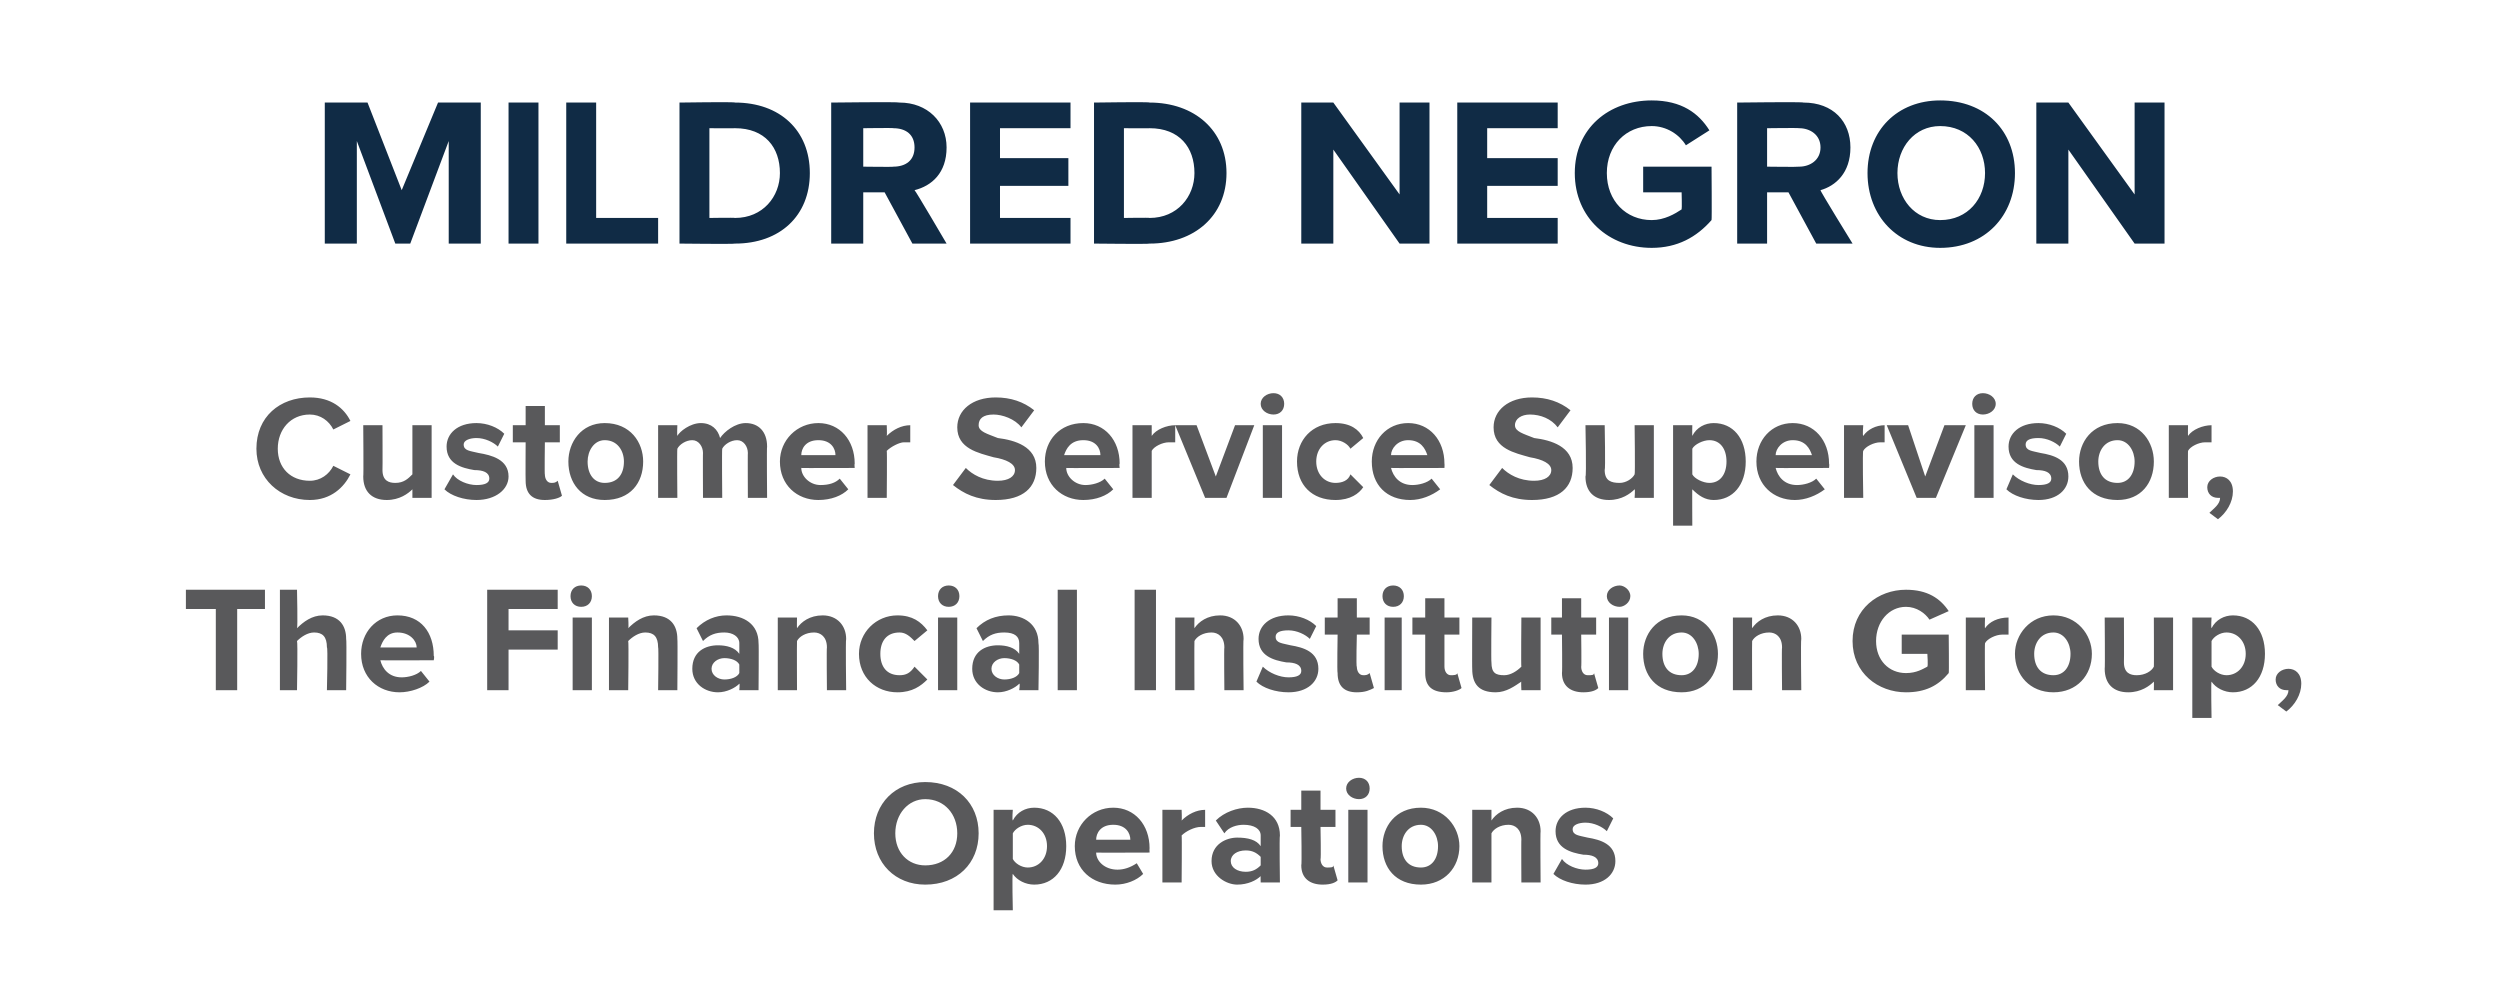
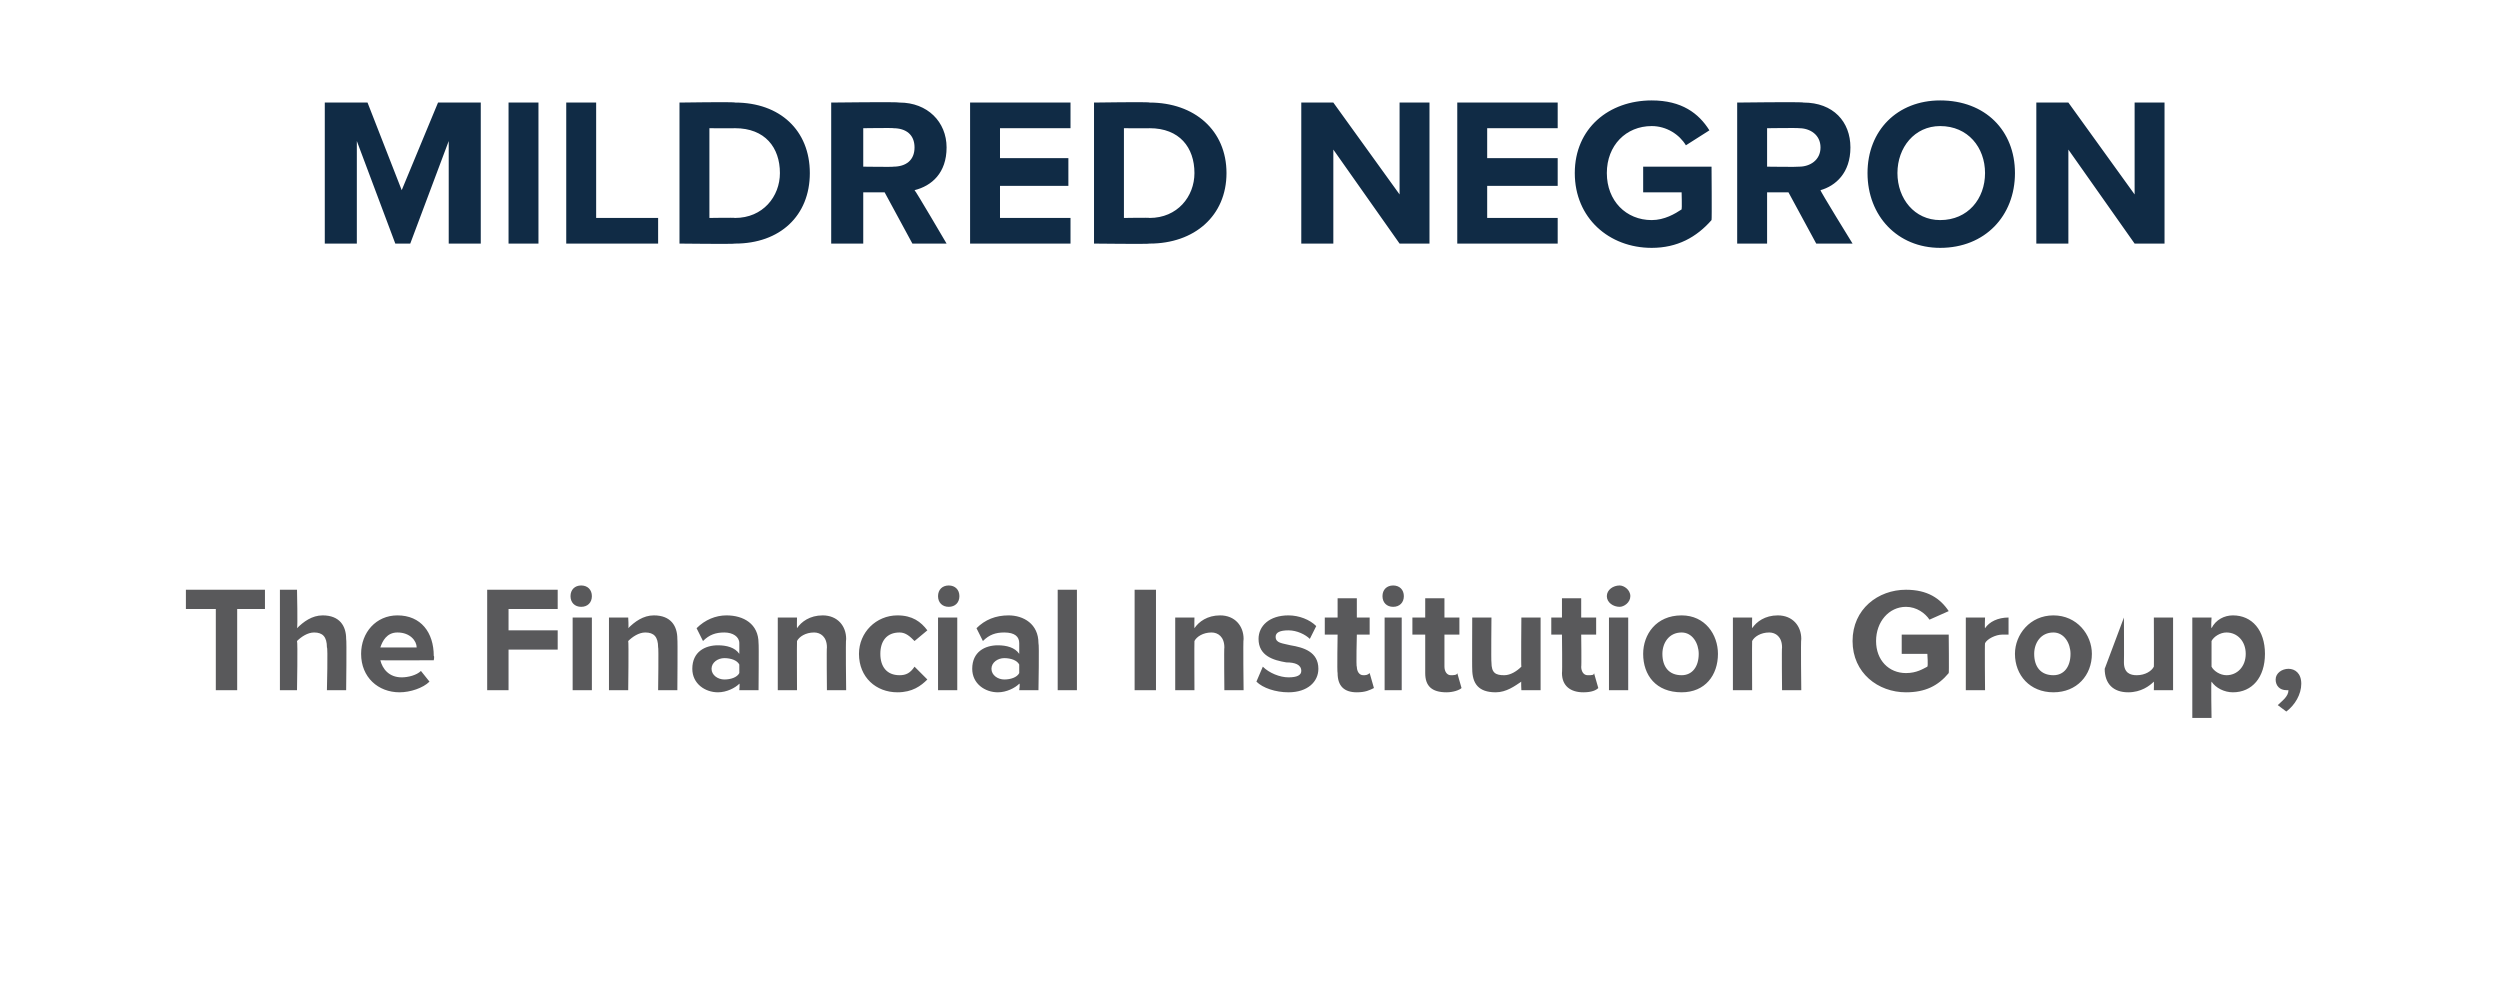
<svg xmlns="http://www.w3.org/2000/svg" version="1.1" width="117px" height="46.5px" viewBox="0 -2 117 46.5" style="top:-2px">
  <desc>Mildred Negron Customer Service Supervisor, The Financial Institution Group, Operations</desc>
  <defs />
  <g id="Polygon70179">
-     <path d="M 43.3 34.6 C 44.8 34.6 45.8 35.6 45.8 37 C 45.8 38.4 44.8 39.4 43.3 39.4 C 41.9 39.4 40.9 38.4 40.9 37 C 40.9 35.6 41.9 34.6 43.3 34.6 Z M 43.3 35.4 C 42.5 35.4 41.9 36.1 41.9 37 C 41.9 37.9 42.5 38.5 43.3 38.5 C 44.2 38.5 44.8 37.9 44.8 37 C 44.8 36.1 44.2 35.4 43.3 35.4 Z M 47.4 40.6 L 46.5 40.6 L 46.5 35.9 L 47.4 35.9 C 47.4 35.9 47.36 36.36 47.4 36.4 C 47.6 36 48 35.8 48.4 35.8 C 49.3 35.8 49.9 36.5 49.9 37.6 C 49.9 38.7 49.3 39.4 48.4 39.4 C 48 39.4 47.6 39.2 47.4 38.9 C 47.36 38.88 47.4 40.6 47.4 40.6 Z M 48.1 36.6 C 47.8 36.6 47.5 36.8 47.4 37 C 47.4 37 47.4 38.2 47.4 38.2 C 47.5 38.4 47.8 38.6 48.1 38.6 C 48.6 38.6 49 38.2 49 37.6 C 49 37 48.6 36.6 48.1 36.6 Z M 52.1 35.8 C 53.1 35.8 53.8 36.6 53.8 37.7 C 53.79 37.71 53.8 37.9 53.8 37.9 C 53.8 37.9 51.28 37.91 51.3 37.9 C 51.3 38.3 51.7 38.7 52.3 38.7 C 52.6 38.7 52.9 38.6 53.2 38.4 C 53.2 38.4 53.5 38.9 53.5 38.9 C 53.2 39.2 52.7 39.4 52.2 39.4 C 51.1 39.4 50.3 38.7 50.3 37.6 C 50.3 36.6 51.1 35.8 52.1 35.8 Z M 51.3 37.3 C 51.3 37.3 52.9 37.3 52.9 37.3 C 52.9 37 52.7 36.6 52.1 36.6 C 51.5 36.6 51.3 37 51.3 37.3 Z M 54.4 39.3 L 54.4 35.9 L 55.3 35.9 C 55.3 35.9 55.32 36.39 55.3 36.4 C 55.6 36.1 56 35.9 56.4 35.9 C 56.4 35.9 56.4 36.7 56.4 36.7 C 56.3 36.7 56.3 36.7 56.2 36.7 C 55.9 36.7 55.5 36.9 55.3 37.1 C 55.32 37.08 55.3 39.3 55.3 39.3 L 54.4 39.3 Z M 59 39.3 C 59 39.3 58.99 38.96 59 39 C 58.8 39.2 58.4 39.4 57.9 39.4 C 57.4 39.4 56.7 39 56.7 38.3 C 56.7 37.5 57.4 37.2 57.9 37.2 C 58.4 37.2 58.8 37.3 59 37.6 C 59 37.6 59 37.1 59 37.1 C 59 36.8 58.7 36.6 58.2 36.6 C 57.9 36.6 57.5 36.7 57.3 37 C 57.3 37 56.9 36.4 56.9 36.4 C 57.3 36 57.9 35.8 58.4 35.8 C 59.2 35.8 59.9 36.2 59.9 37.1 C 59.87 37.13 59.9 39.3 59.9 39.3 L 59 39.3 Z M 59 38.1 C 58.8 37.9 58.6 37.8 58.3 37.8 C 57.9 37.8 57.6 38 57.6 38.3 C 57.6 38.6 57.9 38.8 58.3 38.8 C 58.6 38.8 58.8 38.7 59 38.5 C 59 38.5 59 38.1 59 38.1 Z M 60.9 38.5 C 60.93 38.47 60.9 36.7 60.9 36.7 L 60.4 36.7 L 60.4 35.9 L 60.9 35.9 L 60.9 35 L 61.8 35 L 61.8 35.9 L 62.5 35.9 L 62.5 36.7 L 61.8 36.7 C 61.8 36.7 61.83 38.24 61.8 38.2 C 61.8 38.4 61.9 38.6 62.1 38.6 C 62.3 38.6 62.4 38.6 62.4 38.5 C 62.4 38.5 62.6 39.2 62.6 39.2 C 62.5 39.3 62.3 39.4 61.9 39.4 C 61.3 39.4 60.9 39.1 60.9 38.5 Z M 63 34.9 C 63 34.6 63.3 34.4 63.6 34.4 C 63.9 34.4 64.1 34.6 64.1 34.9 C 64.1 35.2 63.9 35.4 63.6 35.4 C 63.3 35.4 63 35.2 63 34.9 Z M 63.1 39.3 L 63.1 35.9 L 64 35.9 L 64 39.3 L 63.1 39.3 Z M 64.7 37.6 C 64.7 36.7 65.3 35.8 66.5 35.8 C 67.6 35.8 68.3 36.7 68.3 37.6 C 68.3 38.6 67.6 39.4 66.5 39.4 C 65.3 39.4 64.7 38.6 64.7 37.6 Z M 67.3 37.6 C 67.3 37.1 67 36.6 66.5 36.6 C 65.9 36.6 65.6 37.1 65.6 37.6 C 65.6 38.2 65.9 38.6 66.5 38.6 C 67 38.6 67.3 38.2 67.3 37.6 Z M 71.2 39.3 C 71.2 39.3 71.19 37.27 71.2 37.3 C 71.2 36.8 70.9 36.6 70.6 36.6 C 70.2 36.6 69.9 36.8 69.8 37 C 69.8 37.04 69.8 39.3 69.8 39.3 L 68.9 39.3 L 68.9 35.9 L 69.8 35.9 C 69.8 35.9 69.8 36.37 69.8 36.4 C 70 36.1 70.4 35.8 71 35.8 C 71.7 35.8 72.1 36.3 72.1 36.9 C 72.08 36.93 72.1 39.3 72.1 39.3 L 71.2 39.3 Z M 73.1 38.2 C 73.3 38.5 73.8 38.7 74.2 38.7 C 74.6 38.7 74.8 38.6 74.8 38.4 C 74.8 38.1 74.5 38 74.1 38 C 73.5 37.9 72.8 37.7 72.8 36.9 C 72.8 36.3 73.3 35.8 74.2 35.8 C 74.7 35.8 75.2 36 75.5 36.3 C 75.5 36.3 75.2 36.9 75.2 36.9 C 75 36.7 74.6 36.5 74.2 36.5 C 73.9 36.5 73.6 36.6 73.6 36.8 C 73.6 37.1 73.9 37.1 74.3 37.2 C 74.9 37.3 75.6 37.5 75.6 38.3 C 75.6 38.9 75.1 39.4 74.2 39.4 C 73.6 39.4 73 39.2 72.7 38.9 C 72.7 38.9 73.1 38.2 73.1 38.2 Z " stroke="none" fill="#59595b" />
-   </g>
+     </g>
  <g id="Polygon70178">
-     <path d="M 10.1 30.3 L 10.1 26.5 L 8.7 26.5 L 8.7 25.6 L 12.4 25.6 L 12.4 26.5 L 11.1 26.5 L 11.1 30.3 L 10.1 30.3 Z M 15.3 30.3 C 15.3 30.3 15.35 28.25 15.3 28.3 C 15.3 27.8 15.1 27.6 14.7 27.6 C 14.4 27.6 14.1 27.8 13.9 28 C 13.94 28.04 13.9 30.3 13.9 30.3 L 13.1 30.3 L 13.1 25.6 L 13.9 25.6 C 13.9 25.6 13.94 27.37 13.9 27.4 C 14.2 27.1 14.6 26.8 15.1 26.8 C 15.9 26.8 16.2 27.3 16.2 27.9 C 16.23 27.91 16.2 30.3 16.2 30.3 L 15.3 30.3 Z M 18.6 26.8 C 19.7 26.8 20.3 27.6 20.3 28.7 C 20.34 28.71 20.3 28.9 20.3 28.9 C 20.3 28.9 17.83 28.91 17.8 28.9 C 17.9 29.3 18.2 29.7 18.8 29.7 C 19.1 29.7 19.5 29.6 19.7 29.4 C 19.7 29.4 20.1 29.9 20.1 29.9 C 19.8 30.2 19.2 30.4 18.7 30.4 C 17.7 30.4 16.9 29.7 16.9 28.6 C 16.9 27.6 17.6 26.8 18.6 26.8 Z M 17.8 28.3 C 17.8 28.3 19.5 28.3 19.5 28.3 C 19.5 28 19.2 27.6 18.6 27.6 C 18.1 27.6 17.9 28 17.8 28.3 Z M 22.8 30.3 L 22.8 25.6 L 26.1 25.6 L 26.1 26.5 L 23.8 26.5 L 23.8 27.5 L 26.1 27.5 L 26.1 28.4 L 23.8 28.4 L 23.8 30.3 L 22.8 30.3 Z M 26.7 25.9 C 26.7 25.6 26.9 25.4 27.2 25.4 C 27.5 25.4 27.7 25.6 27.7 25.9 C 27.7 26.2 27.5 26.4 27.2 26.4 C 26.9 26.4 26.7 26.2 26.7 25.9 Z M 26.8 30.3 L 26.8 26.9 L 27.7 26.9 L 27.7 30.3 L 26.8 30.3 Z M 30.8 30.3 C 30.8 30.3 30.83 28.27 30.8 28.3 C 30.8 27.8 30.6 27.6 30.2 27.6 C 29.9 27.6 29.6 27.8 29.4 28 C 29.43 28.04 29.4 30.3 29.4 30.3 L 28.5 30.3 L 28.5 26.9 L 29.4 26.9 C 29.4 26.9 29.43 27.37 29.4 27.4 C 29.7 27.1 30.1 26.8 30.6 26.8 C 31.4 26.8 31.7 27.3 31.7 27.9 C 31.72 27.93 31.7 30.3 31.7 30.3 L 30.8 30.3 Z M 34.6 30.3 C 34.6 30.3 34.63 29.96 34.6 30 C 34.4 30.2 34 30.4 33.6 30.4 C 33 30.4 32.4 30 32.4 29.3 C 32.4 28.5 33 28.2 33.6 28.2 C 34 28.2 34.4 28.3 34.6 28.6 C 34.6 28.6 34.6 28.1 34.6 28.1 C 34.6 27.8 34.3 27.6 33.9 27.6 C 33.5 27.6 33.2 27.7 32.9 28 C 32.9 28 32.6 27.4 32.6 27.4 C 33 27 33.5 26.8 34 26.8 C 34.8 26.8 35.5 27.2 35.5 28.1 C 35.52 28.13 35.5 30.3 35.5 30.3 L 34.6 30.3 Z M 34.6 29.1 C 34.5 28.9 34.2 28.8 33.9 28.8 C 33.6 28.8 33.3 29 33.3 29.3 C 33.3 29.6 33.6 29.8 33.9 29.8 C 34.2 29.8 34.5 29.7 34.6 29.5 C 34.6 29.5 34.6 29.1 34.6 29.1 Z M 38.7 30.3 C 38.7 30.3 38.68 28.27 38.7 28.3 C 38.7 27.8 38.4 27.6 38.1 27.6 C 37.7 27.6 37.4 27.8 37.3 28 C 37.29 28.04 37.3 30.3 37.3 30.3 L 36.4 30.3 L 36.4 26.9 L 37.3 26.9 C 37.3 26.9 37.29 27.37 37.3 27.4 C 37.5 27.1 37.9 26.8 38.5 26.8 C 39.2 26.8 39.6 27.3 39.6 27.9 C 39.57 27.93 39.6 30.3 39.6 30.3 L 38.7 30.3 Z M 42 26.8 C 42.7 26.8 43.1 27.1 43.4 27.5 C 43.4 27.5 42.8 28 42.8 28 C 42.6 27.8 42.4 27.6 42.1 27.6 C 41.5 27.6 41.2 28 41.2 28.6 C 41.2 29.2 41.5 29.6 42.1 29.6 C 42.4 29.6 42.6 29.5 42.8 29.2 C 42.8 29.2 43.4 29.8 43.4 29.8 C 43.1 30.1 42.7 30.4 42 30.4 C 41 30.4 40.2 29.7 40.2 28.6 C 40.2 27.6 41 26.8 42 26.8 Z M 43.9 25.9 C 43.9 25.6 44.1 25.4 44.4 25.4 C 44.7 25.4 44.9 25.6 44.9 25.9 C 44.9 26.2 44.7 26.4 44.4 26.4 C 44.1 26.4 43.9 26.2 43.9 25.9 Z M 43.9 30.3 L 43.9 26.9 L 44.8 26.9 L 44.8 30.3 L 43.9 30.3 Z M 47.7 30.3 C 47.7 30.3 47.75 29.96 47.7 30 C 47.5 30.2 47.1 30.4 46.7 30.4 C 46.1 30.4 45.5 30 45.5 29.3 C 45.5 28.5 46.1 28.2 46.7 28.2 C 47.1 28.2 47.5 28.3 47.7 28.6 C 47.7 28.6 47.7 28.1 47.7 28.1 C 47.7 27.8 47.5 27.6 47 27.6 C 46.6 27.6 46.3 27.7 46 28 C 46 28 45.7 27.4 45.7 27.4 C 46.1 27 46.6 26.8 47.2 26.8 C 47.9 26.8 48.6 27.2 48.6 28.1 C 48.64 28.13 48.6 30.3 48.6 30.3 L 47.7 30.3 Z M 47.7 29.1 C 47.6 28.9 47.3 28.8 47 28.8 C 46.7 28.8 46.4 29 46.4 29.3 C 46.4 29.6 46.7 29.8 47 29.8 C 47.3 29.8 47.6 29.7 47.7 29.5 C 47.7 29.5 47.7 29.1 47.7 29.1 Z M 49.5 30.3 L 49.5 25.6 L 50.4 25.6 L 50.4 30.3 L 49.5 30.3 Z M 53.1 30.3 L 53.1 25.6 L 54.1 25.6 L 54.1 30.3 L 53.1 30.3 Z M 57.3 30.3 C 57.3 30.3 57.28 28.27 57.3 28.3 C 57.3 27.8 57 27.6 56.7 27.6 C 56.3 27.6 56 27.8 55.9 28 C 55.89 28.04 55.9 30.3 55.9 30.3 L 55 30.3 L 55 26.9 L 55.9 26.9 C 55.9 26.9 55.89 27.37 55.9 27.4 C 56.1 27.1 56.5 26.8 57.1 26.8 C 57.8 26.8 58.2 27.3 58.2 27.9 C 58.17 27.93 58.2 30.3 58.2 30.3 L 57.3 30.3 Z M 59.1 29.2 C 59.4 29.5 59.9 29.7 60.3 29.7 C 60.7 29.7 60.9 29.6 60.9 29.4 C 60.9 29.1 60.6 29 60.2 29 C 59.6 28.9 58.9 28.7 58.9 27.9 C 58.9 27.3 59.4 26.8 60.3 26.8 C 60.8 26.8 61.3 27 61.6 27.3 C 61.6 27.3 61.3 27.9 61.3 27.9 C 61.1 27.7 60.7 27.5 60.3 27.5 C 59.9 27.5 59.7 27.6 59.7 27.8 C 59.7 28.1 60 28.1 60.4 28.2 C 61 28.3 61.7 28.5 61.7 29.3 C 61.7 29.9 61.2 30.4 60.3 30.4 C 59.7 30.4 59.1 30.2 58.8 29.9 C 58.8 29.9 59.1 29.2 59.1 29.2 Z M 62.6 29.5 C 62.57 29.47 62.6 27.7 62.6 27.7 L 62 27.7 L 62 26.9 L 62.6 26.9 L 62.6 26 L 63.5 26 L 63.5 26.9 L 64.1 26.9 L 64.1 27.7 L 63.5 27.7 C 63.5 27.7 63.46 29.24 63.5 29.2 C 63.5 29.4 63.6 29.6 63.8 29.6 C 63.9 29.6 64 29.6 64.1 29.5 C 64.1 29.5 64.3 30.2 64.3 30.2 C 64.1 30.3 63.9 30.4 63.5 30.4 C 62.9 30.4 62.6 30.1 62.6 29.5 Z M 64.7 25.9 C 64.7 25.6 64.9 25.4 65.2 25.4 C 65.5 25.4 65.7 25.6 65.7 25.9 C 65.7 26.2 65.5 26.4 65.2 26.4 C 64.9 26.4 64.7 26.2 64.7 25.9 Z M 64.8 30.3 L 64.8 26.9 L 65.6 26.9 L 65.6 30.3 L 64.8 30.3 Z M 66.7 29.5 C 66.7 29.47 66.7 27.7 66.7 27.7 L 66.1 27.7 L 66.1 26.9 L 66.7 26.9 L 66.7 26 L 67.6 26 L 67.6 26.9 L 68.3 26.9 L 68.3 27.7 L 67.6 27.7 C 67.6 27.7 67.6 29.24 67.6 29.2 C 67.6 29.4 67.7 29.6 67.9 29.6 C 68 29.6 68.2 29.6 68.2 29.5 C 68.2 29.5 68.4 30.2 68.4 30.2 C 68.3 30.3 68 30.4 67.7 30.4 C 67 30.4 66.7 30.1 66.7 29.5 Z M 71.2 30.3 C 71.2 30.3 71.18 29.89 71.2 29.9 C 70.9 30.1 70.5 30.4 70 30.4 C 69.2 30.4 68.9 30 68.9 29.3 C 68.89 29.33 68.9 26.9 68.9 26.9 L 69.8 26.9 C 69.8 26.9 69.78 28.98 69.8 29 C 69.8 29.5 70 29.6 70.4 29.6 C 70.7 29.6 71 29.4 71.2 29.2 C 71.18 29.22 71.2 26.9 71.2 26.9 L 72.1 26.9 L 72.1 30.3 L 71.2 30.3 Z M 73.1 29.5 C 73.12 29.47 73.1 27.7 73.1 27.7 L 72.6 27.7 L 72.6 26.9 L 73.1 26.9 L 73.1 26 L 74 26 L 74 26.9 L 74.7 26.9 L 74.7 27.7 L 74 27.7 C 74 27.7 74.02 29.24 74 29.2 C 74 29.4 74.1 29.6 74.3 29.6 C 74.5 29.6 74.6 29.6 74.6 29.5 C 74.6 29.5 74.8 30.2 74.8 30.2 C 74.7 30.3 74.5 30.4 74.1 30.4 C 73.5 30.4 73.1 30.1 73.1 29.5 Z M 75.2 25.9 C 75.2 25.6 75.5 25.4 75.8 25.4 C 76 25.4 76.3 25.6 76.3 25.9 C 76.3 26.2 76 26.4 75.8 26.4 C 75.5 26.4 75.2 26.2 75.2 25.9 Z M 75.3 30.3 L 75.3 26.9 L 76.2 26.9 L 76.2 30.3 L 75.3 30.3 Z M 76.9 28.6 C 76.9 27.7 77.5 26.8 78.7 26.8 C 79.8 26.8 80.4 27.7 80.4 28.6 C 80.4 29.6 79.8 30.4 78.7 30.4 C 77.5 30.4 76.9 29.6 76.9 28.6 Z M 79.5 28.6 C 79.5 28.1 79.2 27.6 78.7 27.6 C 78.1 27.6 77.8 28.1 77.8 28.6 C 77.8 29.2 78.1 29.6 78.7 29.6 C 79.2 29.6 79.5 29.2 79.5 28.6 Z M 83.4 30.3 C 83.4 30.3 83.38 28.27 83.4 28.3 C 83.4 27.8 83.1 27.6 82.8 27.6 C 82.4 27.6 82.1 27.8 82 28 C 81.99 28.04 82 30.3 82 30.3 L 81.1 30.3 L 81.1 26.9 L 82 26.9 C 82 26.9 81.99 27.37 82 27.4 C 82.2 27.1 82.6 26.8 83.2 26.8 C 83.9 26.8 84.3 27.3 84.3 27.9 C 84.27 27.93 84.3 30.3 84.3 30.3 L 83.4 30.3 Z M 89.2 25.6 C 90.2 25.6 90.8 26 91.2 26.6 C 91.2 26.6 90.3 27 90.3 27 C 90.1 26.7 89.7 26.4 89.2 26.4 C 88.4 26.4 87.8 27.1 87.8 28 C 87.8 28.9 88.4 29.5 89.2 29.5 C 89.7 29.5 90 29.3 90.2 29.2 C 90.24 29.16 90.2 28.6 90.2 28.6 L 89 28.6 L 89 27.7 L 91.2 27.7 C 91.2 27.7 91.22 29.52 91.2 29.5 C 90.7 30.1 90.1 30.4 89.2 30.4 C 87.9 30.4 86.7 29.5 86.7 28 C 86.7 26.5 87.9 25.6 89.2 25.6 Z M 92 30.3 L 92 26.9 L 92.9 26.9 C 92.9 26.9 92.88 27.39 92.9 27.4 C 93.1 27.1 93.5 26.9 94 26.9 C 94 26.9 94 27.7 94 27.7 C 93.9 27.7 93.8 27.7 93.7 27.7 C 93.4 27.7 93 27.9 92.9 28.1 C 92.88 28.08 92.9 30.3 92.9 30.3 L 92 30.3 Z M 94.3 28.6 C 94.3 27.7 95 26.8 96.1 26.8 C 97.2 26.8 97.9 27.7 97.9 28.6 C 97.9 29.6 97.2 30.4 96.1 30.4 C 95 30.4 94.3 29.6 94.3 28.6 Z M 96.9 28.6 C 96.9 28.1 96.6 27.6 96.1 27.6 C 95.5 27.6 95.2 28.1 95.2 28.6 C 95.2 29.2 95.5 29.6 96.1 29.6 C 96.6 29.6 96.9 29.2 96.9 28.6 Z M 100.8 30.3 C 100.8 30.3 100.81 29.89 100.8 29.9 C 100.6 30.1 100.2 30.4 99.6 30.4 C 98.9 30.4 98.5 30 98.5 29.3 C 98.52 29.33 98.5 26.9 98.5 26.9 L 99.4 26.9 C 99.4 26.9 99.41 28.98 99.4 29 C 99.4 29.5 99.7 29.6 100 29.6 C 100.4 29.6 100.7 29.4 100.8 29.2 C 100.81 29.22 100.8 26.9 100.8 26.9 L 101.7 26.9 L 101.7 30.3 L 100.8 30.3 Z M 103.5 31.6 L 102.6 31.6 L 102.6 26.9 L 103.5 26.9 C 103.5 26.9 103.47 27.36 103.5 27.4 C 103.7 27 104.1 26.8 104.5 26.8 C 105.4 26.8 106 27.5 106 28.6 C 106 29.7 105.4 30.4 104.5 30.4 C 104.1 30.4 103.7 30.2 103.5 29.9 C 103.47 29.88 103.5 31.6 103.5 31.6 Z M 104.2 27.6 C 103.9 27.6 103.6 27.8 103.5 28 C 103.5 28 103.5 29.2 103.5 29.2 C 103.6 29.4 103.9 29.6 104.2 29.6 C 104.7 29.6 105.1 29.2 105.1 28.6 C 105.1 28 104.7 27.6 104.2 27.6 Z M 106.6 31 C 106.8 30.8 107.1 30.6 107.1 30.3 C 107.1 30.3 107.1 30.3 107 30.3 C 106.7 30.3 106.5 30.1 106.5 29.8 C 106.5 29.5 106.8 29.3 107.1 29.3 C 107.4 29.3 107.7 29.5 107.7 30 C 107.7 30.5 107.4 31 107 31.3 C 107 31.3 106.6 31 106.6 31 Z " stroke="none" fill="#59595b" />
+     <path d="M 10.1 30.3 L 10.1 26.5 L 8.7 26.5 L 8.7 25.6 L 12.4 25.6 L 12.4 26.5 L 11.1 26.5 L 11.1 30.3 L 10.1 30.3 Z M 15.3 30.3 C 15.3 30.3 15.35 28.25 15.3 28.3 C 15.3 27.8 15.1 27.6 14.7 27.6 C 14.4 27.6 14.1 27.8 13.9 28 C 13.94 28.04 13.9 30.3 13.9 30.3 L 13.1 30.3 L 13.1 25.6 L 13.9 25.6 C 13.9 25.6 13.94 27.37 13.9 27.4 C 14.2 27.1 14.6 26.8 15.1 26.8 C 15.9 26.8 16.2 27.3 16.2 27.9 C 16.23 27.91 16.2 30.3 16.2 30.3 L 15.3 30.3 Z M 18.6 26.8 C 19.7 26.8 20.3 27.6 20.3 28.7 C 20.34 28.71 20.3 28.9 20.3 28.9 C 20.3 28.9 17.83 28.91 17.8 28.9 C 17.9 29.3 18.2 29.7 18.8 29.7 C 19.1 29.7 19.5 29.6 19.7 29.4 C 19.7 29.4 20.1 29.9 20.1 29.9 C 19.8 30.2 19.2 30.4 18.7 30.4 C 17.7 30.4 16.9 29.7 16.9 28.6 C 16.9 27.6 17.6 26.8 18.6 26.8 Z M 17.8 28.3 C 17.8 28.3 19.5 28.3 19.5 28.3 C 19.5 28 19.2 27.6 18.6 27.6 C 18.1 27.6 17.9 28 17.8 28.3 Z M 22.8 30.3 L 22.8 25.6 L 26.1 25.6 L 26.1 26.5 L 23.8 26.5 L 23.8 27.5 L 26.1 27.5 L 26.1 28.4 L 23.8 28.4 L 23.8 30.3 L 22.8 30.3 Z M 26.7 25.9 C 26.7 25.6 26.9 25.4 27.2 25.4 C 27.5 25.4 27.7 25.6 27.7 25.9 C 27.7 26.2 27.5 26.4 27.2 26.4 C 26.9 26.4 26.7 26.2 26.7 25.9 Z M 26.8 30.3 L 26.8 26.9 L 27.7 26.9 L 27.7 30.3 L 26.8 30.3 Z M 30.8 30.3 C 30.8 30.3 30.83 28.27 30.8 28.3 C 30.8 27.8 30.6 27.6 30.2 27.6 C 29.9 27.6 29.6 27.8 29.4 28 C 29.43 28.04 29.4 30.3 29.4 30.3 L 28.5 30.3 L 28.5 26.9 L 29.4 26.9 C 29.4 26.9 29.43 27.37 29.4 27.4 C 29.7 27.1 30.1 26.8 30.6 26.8 C 31.4 26.8 31.7 27.3 31.7 27.9 C 31.72 27.93 31.7 30.3 31.7 30.3 L 30.8 30.3 Z M 34.6 30.3 C 34.6 30.3 34.63 29.96 34.6 30 C 34.4 30.2 34 30.4 33.6 30.4 C 33 30.4 32.4 30 32.4 29.3 C 32.4 28.5 33 28.2 33.6 28.2 C 34 28.2 34.4 28.3 34.6 28.6 C 34.6 28.6 34.6 28.1 34.6 28.1 C 34.6 27.8 34.3 27.6 33.9 27.6 C 33.5 27.6 33.2 27.7 32.9 28 C 32.9 28 32.6 27.4 32.6 27.4 C 33 27 33.5 26.8 34 26.8 C 34.8 26.8 35.5 27.2 35.5 28.1 C 35.52 28.13 35.5 30.3 35.5 30.3 L 34.6 30.3 Z M 34.6 29.1 C 34.5 28.9 34.2 28.8 33.9 28.8 C 33.6 28.8 33.3 29 33.3 29.3 C 33.3 29.6 33.6 29.8 33.9 29.8 C 34.2 29.8 34.5 29.7 34.6 29.5 C 34.6 29.5 34.6 29.1 34.6 29.1 Z M 38.7 30.3 C 38.7 30.3 38.68 28.27 38.7 28.3 C 38.7 27.8 38.4 27.6 38.1 27.6 C 37.7 27.6 37.4 27.8 37.3 28 C 37.29 28.04 37.3 30.3 37.3 30.3 L 36.4 30.3 L 36.4 26.9 L 37.3 26.9 C 37.3 26.9 37.29 27.37 37.3 27.4 C 37.5 27.1 37.9 26.8 38.5 26.8 C 39.2 26.8 39.6 27.3 39.6 27.9 C 39.57 27.93 39.6 30.3 39.6 30.3 L 38.7 30.3 Z M 42 26.8 C 42.7 26.8 43.1 27.1 43.4 27.5 C 43.4 27.5 42.8 28 42.8 28 C 42.6 27.8 42.4 27.6 42.1 27.6 C 41.5 27.6 41.2 28 41.2 28.6 C 41.2 29.2 41.5 29.6 42.1 29.6 C 42.4 29.6 42.6 29.5 42.8 29.2 C 42.8 29.2 43.4 29.8 43.4 29.8 C 43.1 30.1 42.7 30.4 42 30.4 C 41 30.4 40.2 29.7 40.2 28.6 C 40.2 27.6 41 26.8 42 26.8 Z M 43.9 25.9 C 43.9 25.6 44.1 25.4 44.4 25.4 C 44.7 25.4 44.9 25.6 44.9 25.9 C 44.9 26.2 44.7 26.4 44.4 26.4 C 44.1 26.4 43.9 26.2 43.9 25.9 Z M 43.9 30.3 L 43.9 26.9 L 44.8 26.9 L 44.8 30.3 L 43.9 30.3 Z M 47.7 30.3 C 47.7 30.3 47.75 29.96 47.7 30 C 47.5 30.2 47.1 30.4 46.7 30.4 C 46.1 30.4 45.5 30 45.5 29.3 C 45.5 28.5 46.1 28.2 46.7 28.2 C 47.1 28.2 47.5 28.3 47.7 28.6 C 47.7 28.6 47.7 28.1 47.7 28.1 C 47.7 27.8 47.5 27.6 47 27.6 C 46.6 27.6 46.3 27.7 46 28 C 46 28 45.7 27.4 45.7 27.4 C 46.1 27 46.6 26.8 47.2 26.8 C 47.9 26.8 48.6 27.2 48.6 28.1 C 48.64 28.13 48.6 30.3 48.6 30.3 L 47.7 30.3 Z M 47.7 29.1 C 47.6 28.9 47.3 28.8 47 28.8 C 46.7 28.8 46.4 29 46.4 29.3 C 46.4 29.6 46.7 29.8 47 29.8 C 47.3 29.8 47.6 29.7 47.7 29.5 C 47.7 29.5 47.7 29.1 47.7 29.1 Z M 49.5 30.3 L 49.5 25.6 L 50.4 25.6 L 50.4 30.3 L 49.5 30.3 Z M 53.1 30.3 L 53.1 25.6 L 54.1 25.6 L 54.1 30.3 L 53.1 30.3 Z M 57.3 30.3 C 57.3 30.3 57.28 28.27 57.3 28.3 C 57.3 27.8 57 27.6 56.7 27.6 C 56.3 27.6 56 27.8 55.9 28 C 55.89 28.04 55.9 30.3 55.9 30.3 L 55 30.3 L 55 26.9 L 55.9 26.9 C 55.9 26.9 55.89 27.37 55.9 27.4 C 56.1 27.1 56.5 26.8 57.1 26.8 C 57.8 26.8 58.2 27.3 58.2 27.9 C 58.17 27.93 58.2 30.3 58.2 30.3 L 57.3 30.3 Z M 59.1 29.2 C 59.4 29.5 59.9 29.7 60.3 29.7 C 60.7 29.7 60.9 29.6 60.9 29.4 C 60.9 29.1 60.6 29 60.2 29 C 59.6 28.9 58.9 28.7 58.9 27.9 C 58.9 27.3 59.4 26.8 60.3 26.8 C 60.8 26.8 61.3 27 61.6 27.3 C 61.6 27.3 61.3 27.9 61.3 27.9 C 61.1 27.7 60.7 27.5 60.3 27.5 C 59.9 27.5 59.7 27.6 59.7 27.8 C 59.7 28.1 60 28.1 60.4 28.2 C 61 28.3 61.7 28.5 61.7 29.3 C 61.7 29.9 61.2 30.4 60.3 30.4 C 59.7 30.4 59.1 30.2 58.8 29.9 C 58.8 29.9 59.1 29.2 59.1 29.2 Z M 62.6 29.5 C 62.57 29.47 62.6 27.7 62.6 27.7 L 62 27.7 L 62 26.9 L 62.6 26.9 L 62.6 26 L 63.5 26 L 63.5 26.9 L 64.1 26.9 L 64.1 27.7 L 63.5 27.7 C 63.5 27.7 63.46 29.24 63.5 29.2 C 63.5 29.4 63.6 29.6 63.8 29.6 C 63.9 29.6 64 29.6 64.1 29.5 C 64.1 29.5 64.3 30.2 64.3 30.2 C 64.1 30.3 63.9 30.4 63.5 30.4 C 62.9 30.4 62.6 30.1 62.6 29.5 Z M 64.7 25.9 C 64.7 25.6 64.9 25.4 65.2 25.4 C 65.5 25.4 65.7 25.6 65.7 25.9 C 65.7 26.2 65.5 26.4 65.2 26.4 C 64.9 26.4 64.7 26.2 64.7 25.9 Z M 64.8 30.3 L 64.8 26.9 L 65.6 26.9 L 65.6 30.3 L 64.8 30.3 Z M 66.7 29.5 C 66.7 29.47 66.7 27.7 66.7 27.7 L 66.1 27.7 L 66.1 26.9 L 66.7 26.9 L 66.7 26 L 67.6 26 L 67.6 26.9 L 68.3 26.9 L 68.3 27.7 L 67.6 27.7 C 67.6 27.7 67.6 29.24 67.6 29.2 C 67.6 29.4 67.7 29.6 67.9 29.6 C 68 29.6 68.2 29.6 68.2 29.5 C 68.2 29.5 68.4 30.2 68.4 30.2 C 68.3 30.3 68 30.4 67.7 30.4 C 67 30.4 66.7 30.1 66.7 29.5 Z M 71.2 30.3 C 71.2 30.3 71.18 29.89 71.2 29.9 C 70.9 30.1 70.5 30.4 70 30.4 C 69.2 30.4 68.9 30 68.9 29.3 C 68.89 29.33 68.9 26.9 68.9 26.9 L 69.8 26.9 C 69.8 26.9 69.78 28.98 69.8 29 C 69.8 29.5 70 29.6 70.4 29.6 C 70.7 29.6 71 29.4 71.2 29.2 C 71.18 29.22 71.2 26.9 71.2 26.9 L 72.1 26.9 L 72.1 30.3 L 71.2 30.3 Z M 73.1 29.5 C 73.12 29.47 73.1 27.7 73.1 27.7 L 72.6 27.7 L 72.6 26.9 L 73.1 26.9 L 73.1 26 L 74 26 L 74 26.9 L 74.7 26.9 L 74.7 27.7 L 74 27.7 C 74 27.7 74.02 29.24 74 29.2 C 74 29.4 74.1 29.6 74.3 29.6 C 74.5 29.6 74.6 29.6 74.6 29.5 C 74.6 29.5 74.8 30.2 74.8 30.2 C 74.7 30.3 74.5 30.4 74.1 30.4 C 73.5 30.4 73.1 30.1 73.1 29.5 Z M 75.2 25.9 C 75.2 25.6 75.5 25.4 75.8 25.4 C 76 25.4 76.3 25.6 76.3 25.9 C 76.3 26.2 76 26.4 75.8 26.4 C 75.5 26.4 75.2 26.2 75.2 25.9 Z M 75.3 30.3 L 75.3 26.9 L 76.2 26.9 L 76.2 30.3 L 75.3 30.3 Z M 76.9 28.6 C 76.9 27.7 77.5 26.8 78.7 26.8 C 79.8 26.8 80.4 27.7 80.4 28.6 C 80.4 29.6 79.8 30.4 78.7 30.4 C 77.5 30.4 76.9 29.6 76.9 28.6 Z M 79.5 28.6 C 79.5 28.1 79.2 27.6 78.7 27.6 C 78.1 27.6 77.8 28.1 77.8 28.6 C 77.8 29.2 78.1 29.6 78.7 29.6 C 79.2 29.6 79.5 29.2 79.5 28.6 Z M 83.4 30.3 C 83.4 30.3 83.38 28.27 83.4 28.3 C 83.4 27.8 83.1 27.6 82.8 27.6 C 82.4 27.6 82.1 27.8 82 28 C 81.99 28.04 82 30.3 82 30.3 L 81.1 30.3 L 81.1 26.9 L 82 26.9 C 82 26.9 81.99 27.37 82 27.4 C 82.2 27.1 82.6 26.8 83.2 26.8 C 83.9 26.8 84.3 27.3 84.3 27.9 C 84.27 27.93 84.3 30.3 84.3 30.3 L 83.4 30.3 Z M 89.2 25.6 C 90.2 25.6 90.8 26 91.2 26.6 C 91.2 26.6 90.3 27 90.3 27 C 90.1 26.7 89.7 26.4 89.2 26.4 C 88.4 26.4 87.8 27.1 87.8 28 C 87.8 28.9 88.4 29.5 89.2 29.5 C 89.7 29.5 90 29.3 90.2 29.2 C 90.24 29.16 90.2 28.6 90.2 28.6 L 89 28.6 L 89 27.7 L 91.2 27.7 C 91.2 27.7 91.22 29.52 91.2 29.5 C 90.7 30.1 90.1 30.4 89.2 30.4 C 87.9 30.4 86.7 29.5 86.7 28 C 86.7 26.5 87.9 25.6 89.2 25.6 Z M 92 30.3 L 92 26.9 L 92.9 26.9 C 92.9 26.9 92.88 27.39 92.9 27.4 C 93.1 27.1 93.5 26.9 94 26.9 C 94 26.9 94 27.7 94 27.7 C 93.9 27.7 93.8 27.7 93.7 27.7 C 93.4 27.7 93 27.9 92.9 28.1 C 92.88 28.08 92.9 30.3 92.9 30.3 L 92 30.3 Z M 94.3 28.6 C 94.3 27.7 95 26.8 96.1 26.8 C 97.2 26.8 97.9 27.7 97.9 28.6 C 97.9 29.6 97.2 30.4 96.1 30.4 C 95 30.4 94.3 29.6 94.3 28.6 Z M 96.9 28.6 C 96.9 28.1 96.6 27.6 96.1 27.6 C 95.5 27.6 95.2 28.1 95.2 28.6 C 95.2 29.2 95.5 29.6 96.1 29.6 C 96.6 29.6 96.9 29.2 96.9 28.6 Z M 100.8 30.3 C 100.8 30.3 100.81 29.89 100.8 29.9 C 100.6 30.1 100.2 30.4 99.6 30.4 C 98.9 30.4 98.5 30 98.5 29.3 L 99.4 26.9 C 99.4 26.9 99.41 28.98 99.4 29 C 99.4 29.5 99.7 29.6 100 29.6 C 100.4 29.6 100.7 29.4 100.8 29.2 C 100.81 29.22 100.8 26.9 100.8 26.9 L 101.7 26.9 L 101.7 30.3 L 100.8 30.3 Z M 103.5 31.6 L 102.6 31.6 L 102.6 26.9 L 103.5 26.9 C 103.5 26.9 103.47 27.36 103.5 27.4 C 103.7 27 104.1 26.8 104.5 26.8 C 105.4 26.8 106 27.5 106 28.6 C 106 29.7 105.4 30.4 104.5 30.4 C 104.1 30.4 103.7 30.2 103.5 29.9 C 103.47 29.88 103.5 31.6 103.5 31.6 Z M 104.2 27.6 C 103.9 27.6 103.6 27.8 103.5 28 C 103.5 28 103.5 29.2 103.5 29.2 C 103.6 29.4 103.9 29.6 104.2 29.6 C 104.7 29.6 105.1 29.2 105.1 28.6 C 105.1 28 104.7 27.6 104.2 27.6 Z M 106.6 31 C 106.8 30.8 107.1 30.6 107.1 30.3 C 107.1 30.3 107.1 30.3 107 30.3 C 106.7 30.3 106.5 30.1 106.5 29.8 C 106.5 29.5 106.8 29.3 107.1 29.3 C 107.4 29.3 107.7 29.5 107.7 30 C 107.7 30.5 107.4 31 107 31.3 C 107 31.3 106.6 31 106.6 31 Z " stroke="none" fill="#59595b" />
  </g>
  <g id="Polygon70177">
-     <path d="M 12 19 C 12 17.5 13.1 16.6 14.5 16.6 C 15.5 16.6 16.1 17.1 16.4 17.7 C 16.4 17.7 15.6 18.1 15.6 18.1 C 15.4 17.7 15 17.4 14.5 17.4 C 13.6 17.4 13 18.1 13 19 C 13 19.9 13.6 20.5 14.5 20.5 C 15 20.5 15.4 20.2 15.6 19.8 C 15.6 19.8 16.4 20.2 16.4 20.2 C 16.1 20.8 15.5 21.4 14.5 21.4 C 13.1 21.4 12 20.4 12 19 Z M 19.3 21.3 C 19.3 21.3 19.3 20.89 19.3 20.9 C 19.1 21.1 18.7 21.4 18.1 21.4 C 17.4 21.4 17 21 17 20.3 C 17.02 20.33 17 17.9 17 17.9 L 17.9 17.9 C 17.9 17.9 17.91 19.98 17.9 20 C 17.9 20.5 18.2 20.6 18.5 20.6 C 18.9 20.6 19.1 20.4 19.3 20.2 C 19.3 20.22 19.3 17.9 19.3 17.9 L 20.2 17.9 L 20.2 21.3 L 19.3 21.3 Z M 21.2 20.2 C 21.4 20.5 21.9 20.7 22.3 20.7 C 22.7 20.7 22.9 20.6 22.9 20.4 C 22.9 20.1 22.6 20 22.2 20 C 21.6 19.9 20.9 19.7 20.9 18.9 C 20.9 18.3 21.4 17.8 22.3 17.8 C 22.8 17.8 23.3 18 23.6 18.3 C 23.6 18.3 23.3 18.9 23.3 18.9 C 23.1 18.7 22.7 18.5 22.3 18.5 C 22 18.5 21.7 18.6 21.7 18.8 C 21.7 19.1 22 19.1 22.4 19.2 C 23 19.3 23.8 19.5 23.8 20.3 C 23.8 20.9 23.2 21.4 22.3 21.4 C 21.7 21.4 21.1 21.2 20.8 20.9 C 20.8 20.9 21.2 20.2 21.2 20.2 Z M 24.6 20.5 C 24.59 20.47 24.6 18.7 24.6 18.7 L 24 18.7 L 24 17.9 L 24.6 17.9 L 24.6 17 L 25.5 17 L 25.5 17.9 L 26.2 17.9 L 26.2 18.7 L 25.5 18.7 C 25.5 18.7 25.48 20.24 25.5 20.2 C 25.5 20.4 25.6 20.6 25.8 20.6 C 25.9 20.6 26 20.6 26.1 20.5 C 26.1 20.5 26.3 21.2 26.3 21.2 C 26.2 21.3 25.9 21.4 25.5 21.4 C 24.9 21.4 24.6 21.1 24.6 20.5 Z M 26.6 19.6 C 26.6 18.7 27.2 17.8 28.3 17.8 C 29.5 17.8 30.1 18.7 30.1 19.6 C 30.1 20.6 29.5 21.4 28.3 21.4 C 27.2 21.4 26.6 20.6 26.6 19.6 Z M 29.2 19.6 C 29.2 19.1 28.9 18.6 28.3 18.6 C 27.8 18.6 27.5 19.1 27.5 19.6 C 27.5 20.2 27.8 20.6 28.3 20.6 C 28.9 20.6 29.2 20.2 29.2 19.6 Z M 35 21.3 C 35 21.3 34.99 19.18 35 19.2 C 35 18.9 34.8 18.6 34.5 18.6 C 34.2 18.6 33.9 18.8 33.8 19 C 33.78 19.03 33.8 21.3 33.8 21.3 L 32.9 21.3 C 32.9 21.3 32.89 19.18 32.9 19.2 C 32.9 18.9 32.7 18.6 32.4 18.6 C 32.1 18.6 31.8 18.8 31.7 19 C 31.68 19.04 31.7 21.3 31.7 21.3 L 30.8 21.3 L 30.8 17.9 L 31.7 17.9 C 31.7 17.9 31.68 18.37 31.7 18.4 C 31.8 18.2 32.3 17.8 32.8 17.8 C 33.3 17.8 33.6 18.1 33.7 18.5 C 33.9 18.2 34.4 17.8 34.9 17.8 C 35.5 17.8 35.9 18.2 35.9 18.9 C 35.88 18.87 35.9 21.3 35.9 21.3 L 35 21.3 Z M 38.3 17.8 C 39.3 17.8 40 18.6 40 19.7 C 39.98 19.71 40 19.9 40 19.9 C 40 19.9 37.47 19.91 37.5 19.9 C 37.5 20.3 37.9 20.7 38.4 20.7 C 38.8 20.7 39.1 20.6 39.3 20.4 C 39.3 20.4 39.7 20.9 39.7 20.9 C 39.4 21.2 38.9 21.4 38.3 21.4 C 37.3 21.4 36.5 20.7 36.5 19.6 C 36.5 18.6 37.3 17.8 38.3 17.8 Z M 37.5 19.3 C 37.5 19.3 39.1 19.3 39.1 19.3 C 39.1 19 38.9 18.6 38.3 18.6 C 37.7 18.6 37.5 19 37.5 19.3 Z M 40.6 21.3 L 40.6 17.9 L 41.5 17.9 C 41.5 17.9 41.52 18.39 41.5 18.4 C 41.8 18.1 42.2 17.9 42.6 17.9 C 42.6 17.9 42.6 18.7 42.6 18.7 C 42.5 18.7 42.4 18.7 42.3 18.7 C 42.1 18.7 41.7 18.9 41.5 19.1 C 41.52 19.08 41.5 21.3 41.5 21.3 L 40.6 21.3 Z M 45.2 19.9 C 45.5 20.2 46 20.5 46.7 20.5 C 47.2 20.5 47.5 20.3 47.5 20 C 47.5 19.7 47.1 19.5 46.5 19.4 C 45.8 19.2 44.8 19 44.8 18 C 44.8 17.2 45.5 16.6 46.6 16.6 C 47.3 16.6 47.9 16.8 48.4 17.2 C 48.4 17.2 47.8 18 47.8 18 C 47.5 17.6 46.9 17.4 46.5 17.4 C 46 17.4 45.8 17.6 45.8 17.9 C 45.8 18.2 46.2 18.3 46.7 18.5 C 47.5 18.6 48.5 18.9 48.5 19.9 C 48.5 20.8 47.9 21.4 46.6 21.4 C 45.7 21.4 45.1 21.1 44.6 20.7 C 44.6 20.7 45.2 19.9 45.2 19.9 Z M 50.7 17.8 C 51.7 17.8 52.4 18.6 52.4 19.7 C 52.37 19.71 52.4 19.9 52.4 19.9 C 52.4 19.9 49.85 19.91 49.9 19.9 C 49.9 20.3 50.3 20.7 50.8 20.7 C 51.1 20.7 51.5 20.6 51.7 20.4 C 51.7 20.4 52.1 20.9 52.1 20.9 C 51.8 21.2 51.3 21.4 50.7 21.4 C 49.7 21.4 48.9 20.7 48.9 19.6 C 48.9 18.6 49.6 17.8 50.7 17.8 Z M 49.8 19.3 C 49.8 19.3 51.5 19.3 51.5 19.3 C 51.5 19 51.3 18.6 50.7 18.6 C 50.1 18.6 49.9 19 49.8 19.3 Z M 53 21.3 L 53 17.9 L 53.9 17.9 C 53.9 17.9 53.9 18.39 53.9 18.4 C 54.1 18.1 54.6 17.9 55 17.9 C 55 17.9 55 18.7 55 18.7 C 54.9 18.7 54.8 18.7 54.7 18.7 C 54.4 18.7 54 18.9 53.9 19.1 C 53.9 19.08 53.9 21.3 53.9 21.3 L 53 21.3 Z M 56.4 21.3 L 55 17.9 L 56 17.9 L 56.9 20.3 L 57.8 17.9 L 58.7 17.9 L 57.4 21.3 L 56.4 21.3 Z M 59 16.9 C 59 16.6 59.3 16.4 59.6 16.4 C 59.9 16.4 60.1 16.6 60.1 16.9 C 60.1 17.2 59.9 17.4 59.6 17.4 C 59.3 17.4 59 17.2 59 16.9 Z M 59.1 21.3 L 59.1 17.9 L 60 17.9 L 60 21.3 L 59.1 21.3 Z M 62.5 17.8 C 63.2 17.8 63.6 18.1 63.8 18.5 C 63.8 18.5 63.2 19 63.2 19 C 63.1 18.8 62.8 18.6 62.5 18.6 C 62 18.6 61.6 19 61.6 19.6 C 61.6 20.2 62 20.6 62.5 20.6 C 62.8 20.6 63.1 20.5 63.2 20.2 C 63.2 20.2 63.8 20.8 63.8 20.8 C 63.6 21.1 63.2 21.4 62.5 21.4 C 61.4 21.4 60.7 20.7 60.7 19.6 C 60.7 18.6 61.4 17.8 62.5 17.8 Z M 65.9 17.8 C 66.9 17.8 67.6 18.6 67.6 19.7 C 67.61 19.71 67.6 19.9 67.6 19.9 C 67.6 19.9 65.1 19.91 65.1 19.9 C 65.2 20.3 65.5 20.7 66.1 20.7 C 66.4 20.7 66.8 20.6 67 20.4 C 67 20.4 67.4 20.9 67.4 20.9 C 67 21.2 66.5 21.4 66 21.4 C 64.9 21.4 64.2 20.7 64.2 19.6 C 64.2 18.6 64.9 17.8 65.9 17.8 Z M 65.1 19.3 C 65.1 19.3 66.8 19.3 66.8 19.3 C 66.7 19 66.5 18.6 65.9 18.6 C 65.4 18.6 65.1 19 65.1 19.3 Z M 70.3 19.9 C 70.6 20.2 71.1 20.5 71.8 20.5 C 72.3 20.5 72.6 20.3 72.6 20 C 72.6 19.7 72.2 19.5 71.6 19.4 C 70.9 19.2 69.9 19 69.9 18 C 69.9 17.2 70.6 16.6 71.7 16.6 C 72.4 16.6 73 16.8 73.5 17.2 C 73.5 17.2 72.9 18 72.9 18 C 72.6 17.6 72.1 17.4 71.6 17.4 C 71.2 17.4 70.9 17.6 70.9 17.9 C 70.9 18.2 71.3 18.3 71.8 18.5 C 72.6 18.6 73.6 18.9 73.6 19.9 C 73.6 20.8 73 21.4 71.7 21.4 C 70.8 21.4 70.2 21.1 69.7 20.7 C 69.7 20.7 70.3 19.9 70.3 19.9 Z M 76.5 21.3 C 76.5 21.3 76.53 20.89 76.5 20.9 C 76.3 21.1 75.9 21.4 75.3 21.4 C 74.6 21.4 74.2 21 74.2 20.3 C 74.25 20.33 74.2 17.9 74.2 17.9 L 75.1 17.9 C 75.1 17.9 75.14 19.98 75.1 20 C 75.1 20.5 75.4 20.6 75.8 20.6 C 76.1 20.6 76.4 20.4 76.5 20.2 C 76.53 20.22 76.5 17.9 76.5 17.9 L 77.4 17.9 L 77.4 21.3 L 76.5 21.3 Z M 79.2 22.6 L 78.3 22.6 L 78.3 17.9 L 79.2 17.9 C 79.2 17.9 79.19 18.36 79.2 18.4 C 79.4 18 79.8 17.8 80.2 17.8 C 81.1 17.8 81.7 18.5 81.7 19.6 C 81.7 20.7 81.1 21.4 80.2 21.4 C 79.8 21.4 79.5 21.2 79.2 20.9 C 79.19 20.88 79.2 22.6 79.2 22.6 Z M 80 18.6 C 79.7 18.6 79.3 18.8 79.2 19 C 79.2 19 79.2 20.2 79.2 20.2 C 79.3 20.4 79.7 20.6 80 20.6 C 80.5 20.6 80.8 20.2 80.8 19.6 C 80.8 19 80.5 18.6 80 18.6 Z M 83.9 17.8 C 84.9 17.8 85.6 18.6 85.6 19.7 C 85.62 19.71 85.6 19.9 85.6 19.9 C 85.6 19.9 83.11 19.91 83.1 19.9 C 83.2 20.3 83.5 20.7 84.1 20.7 C 84.4 20.7 84.8 20.6 85 20.4 C 85 20.4 85.4 20.9 85.4 20.9 C 85 21.2 84.5 21.4 84 21.4 C 83 21.4 82.2 20.7 82.2 19.6 C 82.2 18.6 82.9 17.8 83.9 17.8 Z M 83.1 19.3 C 83.1 19.3 84.8 19.3 84.8 19.3 C 84.7 19 84.5 18.6 83.9 18.6 C 83.4 18.6 83.1 19 83.1 19.3 Z M 86.3 21.3 L 86.3 17.9 L 87.2 17.9 C 87.2 17.9 87.16 18.39 87.2 18.4 C 87.4 18.1 87.8 17.9 88.2 17.9 C 88.2 17.9 88.2 18.7 88.2 18.7 C 88.2 18.7 88.1 18.7 88 18.7 C 87.7 18.7 87.3 18.9 87.2 19.1 C 87.16 19.08 87.2 21.3 87.2 21.3 L 86.3 21.3 Z M 89.7 21.3 L 88.3 17.9 L 89.3 17.9 L 90.1 20.3 L 91 17.9 L 92 17.9 L 90.6 21.3 L 89.7 21.3 Z M 92.3 16.9 C 92.3 16.6 92.5 16.4 92.8 16.4 C 93.1 16.4 93.4 16.6 93.4 16.9 C 93.4 17.2 93.1 17.4 92.8 17.4 C 92.5 17.4 92.3 17.2 92.3 16.9 Z M 92.4 21.3 L 92.4 17.9 L 93.3 17.9 L 93.3 21.3 L 92.4 21.3 Z M 94.2 20.2 C 94.5 20.5 95 20.7 95.4 20.7 C 95.8 20.7 96 20.6 96 20.4 C 96 20.1 95.7 20 95.3 20 C 94.7 19.9 94 19.7 94 18.9 C 94 18.3 94.5 17.8 95.4 17.8 C 95.9 17.8 96.4 18 96.7 18.3 C 96.7 18.3 96.4 18.9 96.4 18.9 C 96.2 18.7 95.8 18.5 95.4 18.5 C 95 18.5 94.8 18.6 94.8 18.8 C 94.8 19.1 95.1 19.1 95.5 19.2 C 96.1 19.3 96.8 19.5 96.8 20.3 C 96.8 20.9 96.3 21.4 95.4 21.4 C 94.8 21.4 94.2 21.2 93.9 20.9 C 93.9 20.9 94.2 20.2 94.2 20.2 Z M 97.3 19.6 C 97.3 18.7 97.9 17.8 99.1 17.8 C 100.2 17.8 100.8 18.7 100.8 19.6 C 100.8 20.6 100.2 21.4 99.1 21.4 C 97.9 21.4 97.3 20.6 97.3 19.6 Z M 99.9 19.6 C 99.9 19.1 99.6 18.6 99.1 18.6 C 98.5 18.6 98.2 19.1 98.2 19.6 C 98.2 20.2 98.5 20.6 99.1 20.6 C 99.6 20.6 99.9 20.2 99.9 19.6 Z M 101.5 21.3 L 101.5 17.9 L 102.4 17.9 C 102.4 17.9 102.39 18.39 102.4 18.4 C 102.6 18.1 103.1 17.9 103.5 17.9 C 103.5 17.9 103.5 18.7 103.5 18.7 C 103.4 18.7 103.3 18.7 103.2 18.7 C 102.9 18.7 102.5 18.9 102.4 19.1 C 102.39 19.08 102.4 21.3 102.4 21.3 L 101.5 21.3 Z M 103.4 22 C 103.6 21.8 103.9 21.6 103.9 21.3 C 103.9 21.3 103.8 21.3 103.8 21.3 C 103.5 21.3 103.3 21.1 103.3 20.8 C 103.3 20.5 103.6 20.3 103.9 20.3 C 104.2 20.3 104.5 20.5 104.5 21 C 104.5 21.5 104.2 22 103.8 22.3 C 103.8 22.3 103.4 22 103.4 22 Z " stroke="none" fill="#59595b" />
-   </g>
+     </g>
  <g id="Polygon70176">
    <path d="M 21 9.4 L 21 4.6 L 19.2 9.4 L 18.5 9.4 L 16.7 4.6 L 16.7 9.4 L 15.2 9.4 L 15.2 2.8 L 17.2 2.8 L 18.8 6.9 L 20.5 2.8 L 22.5 2.8 L 22.5 9.4 L 21 9.4 Z M 23.8 9.4 L 23.8 2.8 L 25.2 2.8 L 25.2 9.4 L 23.8 9.4 Z M 26.5 9.4 L 26.5 2.8 L 27.9 2.8 L 27.9 8.2 L 30.8 8.2 L 30.8 9.4 L 26.5 9.4 Z M 31.8 9.4 L 31.8 2.8 C 31.8 2.8 34.38 2.76 34.4 2.8 C 36.5 2.8 37.9 4.1 37.9 6.1 C 37.9 8.1 36.5 9.4 34.4 9.4 C 34.38 9.43 31.8 9.4 31.8 9.4 Z M 33.2 8.2 C 33.2 8.2 34.38 8.18 34.4 8.2 C 35.7 8.2 36.5 7.2 36.5 6.1 C 36.5 4.9 35.8 4 34.4 4 C 34.38 4.01 33.2 4 33.2 4 L 33.2 8.2 Z M 42.7 9.4 L 41.4 7 L 40.4 7 L 40.4 9.4 L 38.9 9.4 L 38.9 2.8 C 38.9 2.8 42.05 2.76 42.1 2.8 C 43.4 2.8 44.3 3.7 44.3 4.9 C 44.3 6.1 43.6 6.7 42.8 6.9 C 42.83 6.89 44.3 9.4 44.3 9.4 L 42.7 9.4 Z M 41.8 4 C 41.84 3.98 40.4 4 40.4 4 L 40.4 5.8 C 40.4 5.8 41.84 5.82 41.8 5.8 C 42.4 5.8 42.8 5.5 42.8 4.9 C 42.8 4.3 42.4 4 41.8 4 Z M 45.4 9.4 L 45.4 2.8 L 50.1 2.8 L 50.1 4 L 46.8 4 L 46.8 5.4 L 50 5.4 L 50 6.7 L 46.8 6.7 L 46.8 8.2 L 50.1 8.2 L 50.1 9.4 L 45.4 9.4 Z M 51.2 9.4 L 51.2 2.8 C 51.2 2.8 53.82 2.76 53.8 2.8 C 55.9 2.8 57.4 4.1 57.4 6.1 C 57.4 8.1 55.9 9.4 53.8 9.4 C 53.82 9.43 51.2 9.4 51.2 9.4 Z M 52.6 8.2 C 52.6 8.2 53.82 8.18 53.8 8.2 C 55.1 8.2 55.9 7.2 55.9 6.1 C 55.9 4.9 55.2 4 53.8 4 C 53.82 4.01 52.6 4 52.6 4 L 52.6 8.2 Z M 65.5 9.4 L 62.4 5 L 62.4 9.4 L 60.9 9.4 L 60.9 2.8 L 62.4 2.8 L 65.5 7.1 L 65.5 2.8 L 66.9 2.8 L 66.9 9.4 L 65.5 9.4 Z M 68.2 9.4 L 68.2 2.8 L 72.9 2.8 L 72.9 4 L 69.6 4 L 69.6 5.4 L 72.9 5.4 L 72.9 6.7 L 69.6 6.7 L 69.6 8.2 L 72.9 8.2 L 72.9 9.4 L 68.2 9.4 Z M 77.3 2.7 C 78.7 2.7 79.5 3.3 80 4.1 C 80 4.1 78.9 4.8 78.9 4.8 C 78.6 4.3 78 3.9 77.3 3.9 C 76.1 3.9 75.2 4.8 75.2 6.1 C 75.2 7.4 76.1 8.3 77.3 8.3 C 77.9 8.3 78.4 8 78.7 7.8 C 78.72 7.78 78.7 7 78.7 7 L 76.9 7 L 76.9 5.8 L 80.1 5.8 C 80.1 5.8 80.12 8.3 80.1 8.3 C 79.4 9.1 78.5 9.6 77.3 9.6 C 75.3 9.6 73.7 8.2 73.7 6.1 C 73.7 4 75.3 2.7 77.3 2.7 Z M 85 9.4 L 83.7 7 L 82.7 7 L 82.7 9.4 L 81.3 9.4 L 81.3 2.8 C 81.3 2.8 84.37 2.76 84.4 2.8 C 85.8 2.8 86.6 3.7 86.6 4.9 C 86.6 6.1 85.9 6.7 85.2 6.9 C 85.15 6.89 86.7 9.4 86.7 9.4 L 85 9.4 Z M 84.2 4 C 84.16 3.98 82.7 4 82.7 4 L 82.7 5.8 C 82.7 5.8 84.16 5.82 84.2 5.8 C 84.7 5.8 85.2 5.5 85.2 4.9 C 85.2 4.3 84.7 4 84.2 4 Z M 90.8 2.7 C 92.9 2.7 94.3 4.1 94.3 6.1 C 94.3 8.1 92.9 9.6 90.8 9.6 C 88.8 9.6 87.4 8.1 87.4 6.1 C 87.4 4.1 88.8 2.7 90.8 2.7 Z M 90.8 3.9 C 89.6 3.9 88.8 4.9 88.8 6.1 C 88.8 7.3 89.6 8.3 90.8 8.3 C 92.1 8.3 92.9 7.3 92.9 6.1 C 92.9 4.9 92.1 3.9 90.8 3.9 Z M 99.9 9.4 L 96.8 5 L 96.8 9.4 L 95.3 9.4 L 95.3 2.8 L 96.8 2.8 L 99.9 7.1 L 99.9 2.8 L 101.3 2.8 L 101.3 9.4 L 99.9 9.4 Z " stroke="none" fill="#102b45" />
  </g>
</svg>